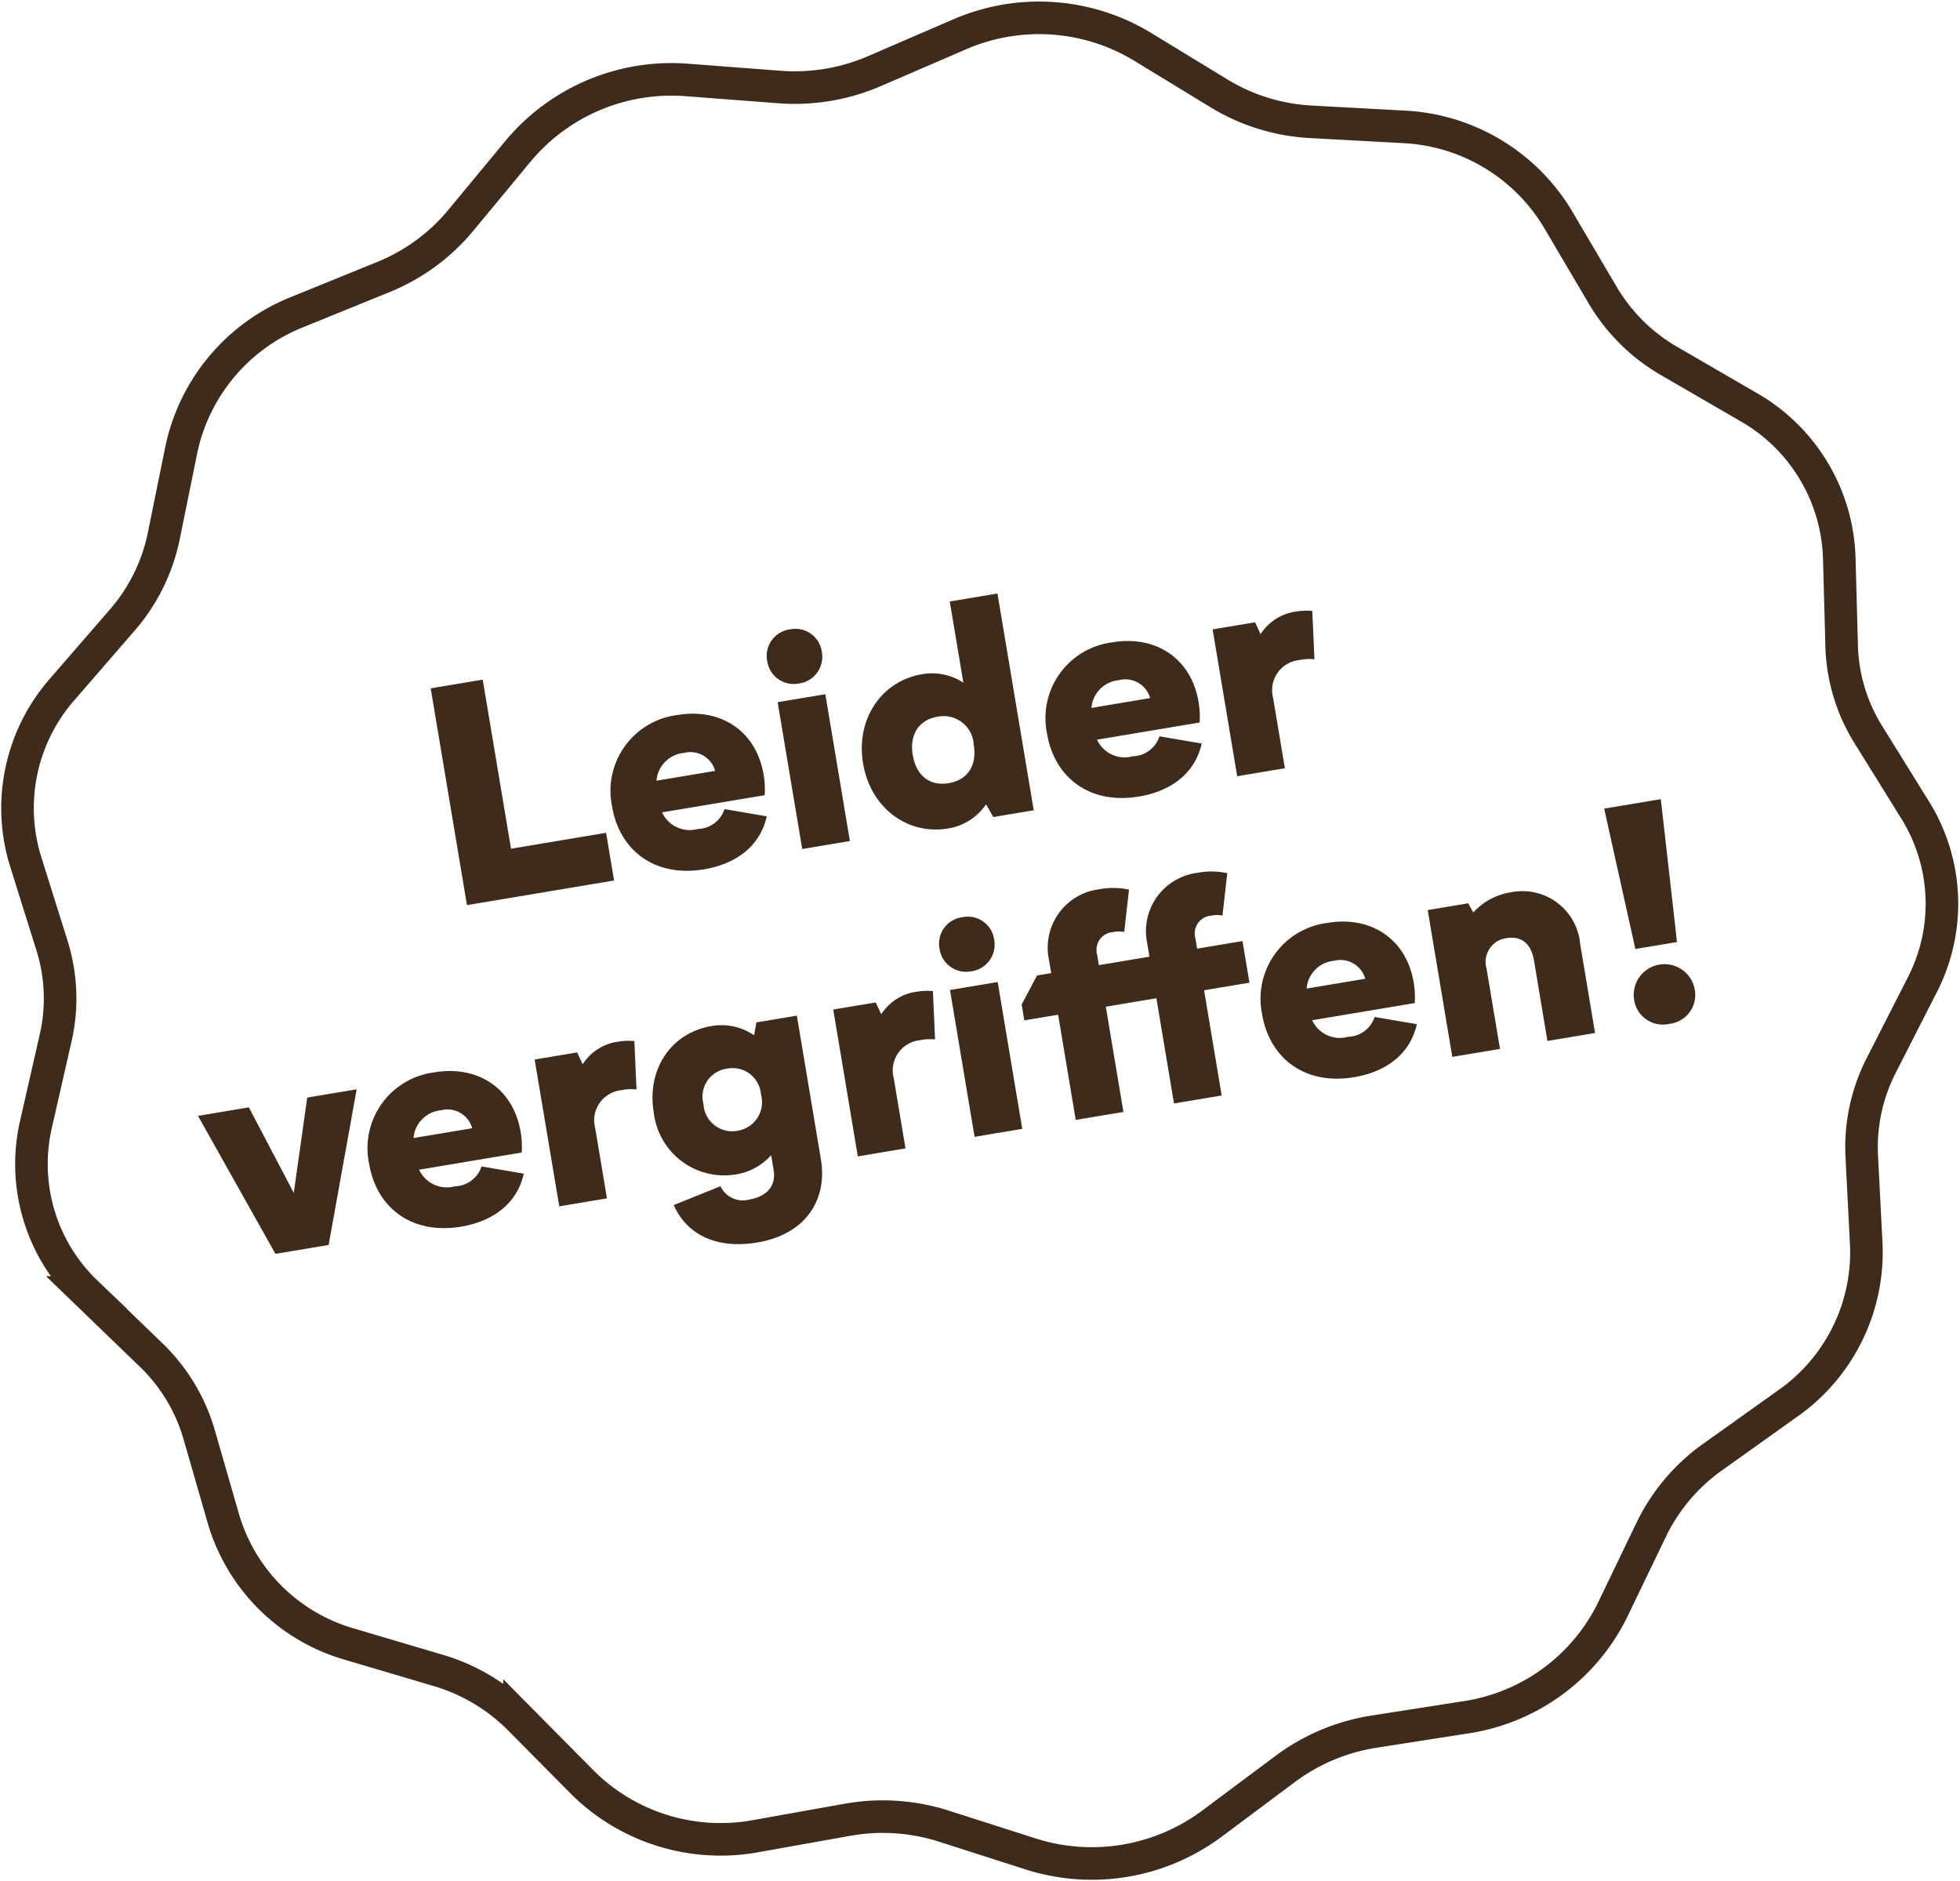
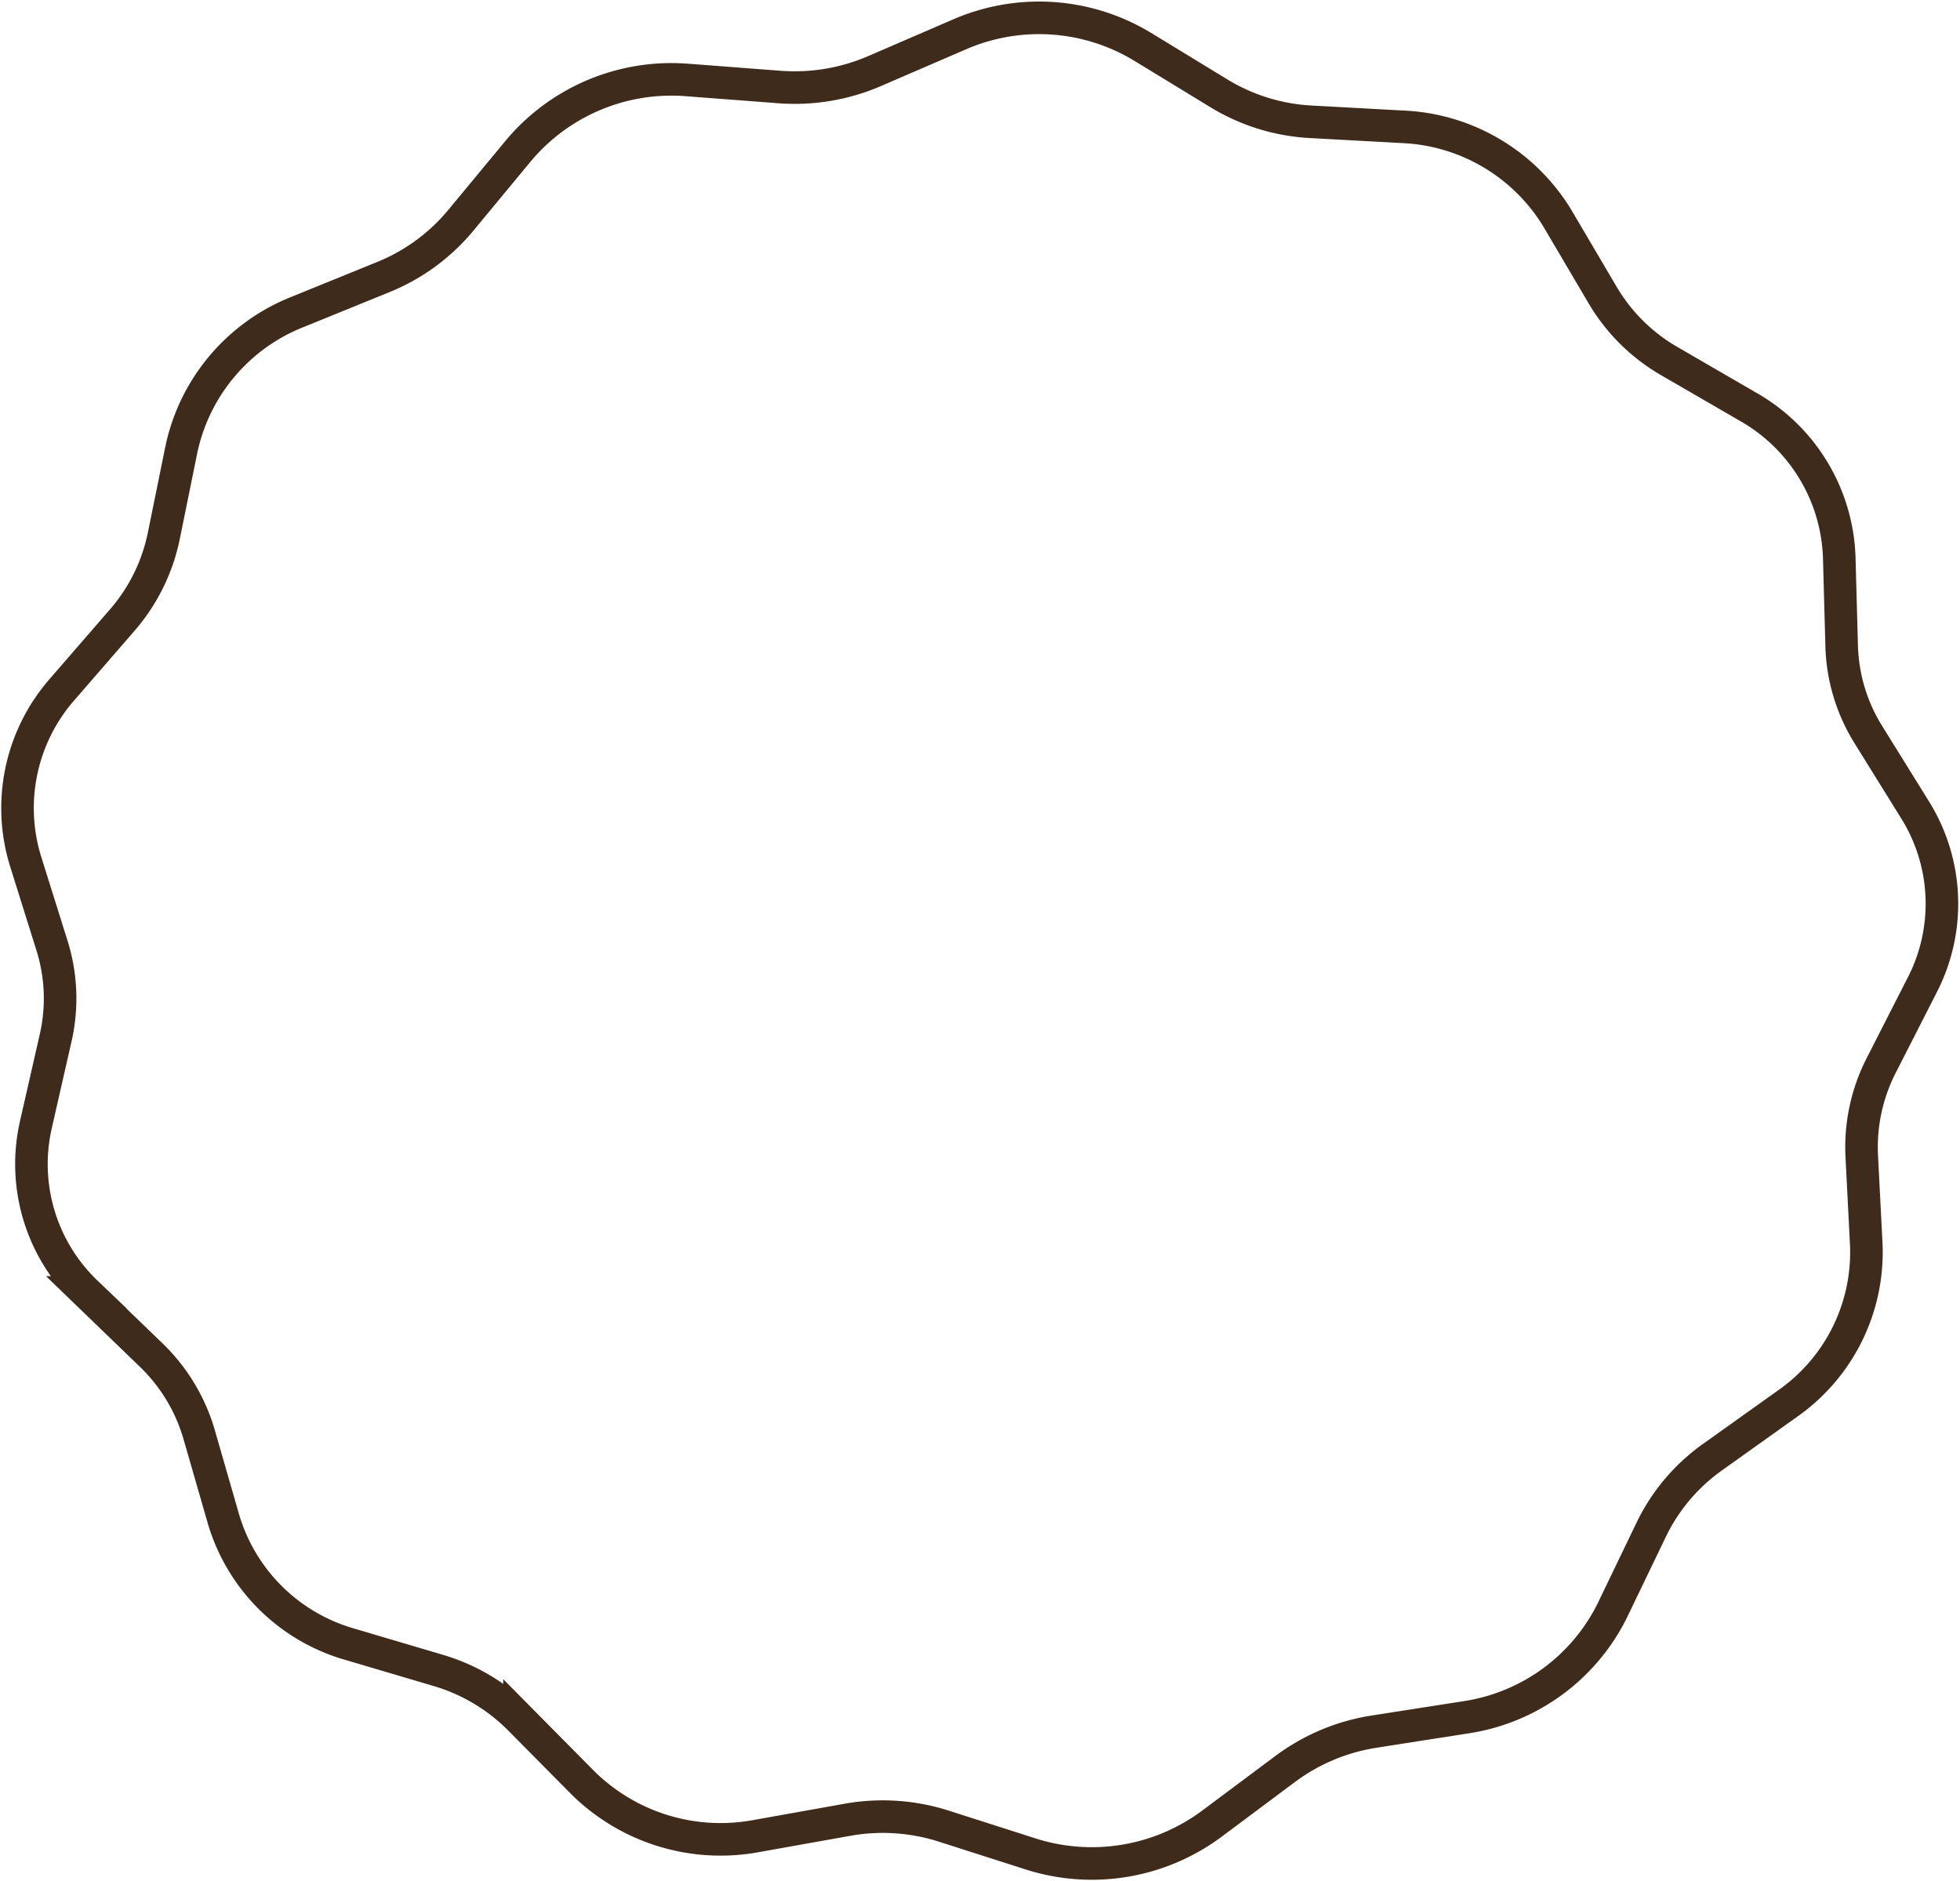
<svg xmlns="http://www.w3.org/2000/svg" width="180.544" height="173.253" viewBox="0 0 180.544 173.253">
  <g id="Leider_vergriffen" data-name="Leider vergriffen" transform="translate(-628.28 -5661.422)">
    <path id="Form_3" data-name="Form 3" d="M708.847,5667.966l7.816-3.376a18.393,18.393,0,0,1,16.8,1.1l7.142,4.355a18.072,18.072,0,0,0,8.425,2.595l8.5.464a17.536,17.536,0,0,1,14.228,8.458l4.162,7.063a16.964,16.964,0,0,0,6.141,6.066l7.245,4.2a16.59,16.59,0,0,1,8.395,13.881l.223,8.154a16.29,16.29,0,0,0,2.45,8.146l4.327,6.969a16.344,16.344,0,0,1,.635,16.121l-3.762,7.378a16.537,16.537,0,0,0-1.8,8.362l.416,8.144a17.009,17.009,0,0,1-7.271,14.67l-6.885,4.91a17.547,17.547,0,0,0-5.64,6.66l-3.589,7.452a18.044,18.044,0,0,1-13.509,9.858l-8.436,1.318a18.444,18.444,0,0,0-8.188,3.433l-6.772,5.055a18.521,18.521,0,0,1-16.654,2.787l-8.046-2.575a18.466,18.466,0,0,0-8.862-.58l-8.4,1.5a18.044,18.044,0,0,1-15.982-4.923l-5.82-5.878a17.56,17.56,0,0,0-7.5-4.461l-8.111-2.4a17,17,0,0,1-11.648-11.5l-2.258-7.836a16.562,16.562,0,0,0-4.426-7.32l-5.959-5.751a16.345,16.345,0,0,1-4.65-15.449l1.822-8a16.261,16.261,0,0,0-.336-8.5l-2.441-7.784a16.587,16.587,0,0,1,3.416-15.857l5.486-6.328a17.015,17.015,0,0,0,3.831-7.734l1.633-8.033a17.533,17.533,0,0,1,10.7-12.63l7.89-3.208a18.1,18.1,0,0,0,7.121-5.2l5.335-6.444a18.391,18.391,0,0,1,15.532-6.51l8.489.647A18.565,18.565,0,0,0,708.847,5667.966Z" fill="none" stroke="#3f2b1b" stroke-width="3" />
-     <path id="Path_5" data-name="Path 5" d="M-42.674,0h13.743V-4.455h-8.883V-20.25h-4.86Zm22.086.351c3.024,0,5.454-1.269,6.507-3.861l-3.726-1.3a2.661,2.661,0,0,1-2.727,1.4,2.806,2.806,0,0,1-3-2.052h9.585a8.121,8.121,0,0,0,.216-1.89c0-4.05-2.862-6.723-6.912-6.723A7.039,7.039,0,0,0-27.986-6.75C-27.986-2.727-25.258.351-20.587.351Zm-.054-10.881a2.371,2.371,0,0,1,2.565,2.106h-5.481A2.794,2.794,0,0,1-20.641-10.53Zm8.964-7.1A2.469,2.469,0,0,0-9.14-15.093a2.476,2.476,0,0,0,2.565-2.538,2.447,2.447,0,0,0-2.538-2.511A2.454,2.454,0,0,0-11.678-17.631ZM-11.354,0H-6.9V-13.716h-4.455ZM10.274,0V-20.25H5.819v7.587a5.271,5.271,0,0,0-3.618-1.4c-3.78,0-6.723,3.051-6.723,7.209S-1.579.351,2.2.351a5.214,5.214,0,0,0,3.834-1.62L6.494,0ZM2.957-9.963a2.778,2.778,0,0,1,2.862,3.1c0,1.917-1.08,3.105-2.862,3.105S.122-4.941.122-6.858C.122-8.748,1.175-9.963,2.957-9.963ZM20.047.351c3.024,0,5.454-1.269,6.507-3.861l-3.726-1.3A2.661,2.661,0,0,1,20.1-3.4a2.806,2.806,0,0,1-3-2.052h9.585a8.121,8.121,0,0,0,.216-1.89c0-4.05-2.862-6.723-6.912-6.723A7.039,7.039,0,0,0,12.649-6.75C12.649-2.727,15.376.351,20.047.351ZM19.993-10.53a2.371,2.371,0,0,1,2.565,2.106H17.077A2.794,2.794,0,0,1,19.993-10.53ZM29.282,0h4.455V-6.561A2.794,2.794,0,0,1,36.68-9.612a4.407,4.407,0,0,1,1.4.162l.54-4.428a5.692,5.692,0,0,0-1.458-.189,4.6,4.6,0,0,0-3.591,1.512l-.324-1.161H29.282ZM-65.381,28.775h4.968L-55.5,15.059h-4.617l-2.673,8.451-2.781-8.451h-4.752Zm17.28.351c3.024,0,5.454-1.269,6.507-3.861l-3.726-1.3a2.661,2.661,0,0,1-2.727,1.4,2.806,2.806,0,0,1-3-2.052h9.585a8.121,8.121,0,0,0,.216-1.89c0-4.05-2.862-6.723-6.912-6.723A7.039,7.039,0,0,0-55.5,22.025C-55.5,26.048-52.772,29.126-48.1,29.126Zm-.054-10.881a2.371,2.371,0,0,1,2.565,2.106h-5.481A2.794,2.794,0,0,1-48.155,18.245Zm9.288,10.53h4.455V22.214a2.794,2.794,0,0,1,2.943-3.051,4.407,4.407,0,0,1,1.4.162l.54-4.428a5.692,5.692,0,0,0-1.458-.189,4.6,4.6,0,0,0-3.591,1.512l-.324-1.161h-3.969Zm10.017-7.1a6.532,6.532,0,0,0,6.561,6.885,5.489,5.489,0,0,0,3.456-1.215v1.4c0,1.323-.864,2.3-2.673,2.3a2.255,2.255,0,0,1-2.4-1.647l-4.536,1c.648,2.619,2.916,4.671,7.02,4.671,4.671,0,7.047-2.97,7.047-6.561V15.059h-3.78l-.405,1.134a5.314,5.314,0,0,0-3.726-1.485C-26.069,14.708-28.85,17.651-28.85,21.674Zm4.644,0a2.6,2.6,0,0,1,2.673-2.862,2.625,2.625,0,0,1,2.7,2.862,2.664,2.664,0,0,1-2.7,2.943A2.645,2.645,0,0,1-24.206,21.674Zm13.23,7.1h4.455V22.214a2.794,2.794,0,0,1,2.943-3.051,4.407,4.407,0,0,1,1.4.162l.54-4.428a5.692,5.692,0,0,0-1.458-.189A4.6,4.6,0,0,0-6.683,16.22l-.324-1.161h-3.969ZM-.392,11.144a2.469,2.469,0,0,0,2.538,2.538,2.476,2.476,0,0,0,2.565-2.538A2.447,2.447,0,0,0,2.173,8.633,2.454,2.454,0,0,0-.392,11.144Zm.324,17.631H4.387V15.059H-.068ZM13.838,14.033a1.633,1.633,0,0,1,1.809-1.755,2.358,2.358,0,0,1,1,.162l1.08-3.78a6.771,6.771,0,0,0-2.7-.486,5.415,5.415,0,0,0-5.643,5.589v1.3H8.06l-1.836,2.4v1.485H9.383v9.828h4.455V18.947h4.725v9.828h4.455V18.947h4.239V15.059H23.017V14.033a1.633,1.633,0,0,1,1.809-1.755,2.358,2.358,0,0,1,1,.162l1.08-3.78a6.771,6.771,0,0,0-2.7-.486,5.415,5.415,0,0,0-5.643,5.589v1.3H13.838ZM35.329,29.126c3.024,0,5.454-1.269,6.507-3.861l-3.726-1.3a2.661,2.661,0,0,1-2.727,1.4,2.806,2.806,0,0,1-3-2.052h9.585a8.121,8.121,0,0,0,.216-1.89c0-4.05-2.862-6.723-6.912-6.723a7.039,7.039,0,0,0-7.344,7.317C27.931,26.048,30.659,29.126,35.329,29.126Zm-.054-10.881a2.371,2.371,0,0,1,2.565,2.106H32.36A2.794,2.794,0,0,1,35.276,18.245Zm9.288,10.53h4.455V21.242a2.194,2.194,0,0,1,2.3-2.43c1.4,0,2.133.918,2.133,2.43v7.533H57.9V20.459a5.342,5.342,0,0,0-5.535-5.751,5.852,5.852,0,0,0-3.7,1.269l-.324-.918h-3.78ZM62.14,8.525l.7,13.23H66.73l.7-13.23Zm2.646,20.547a2.676,2.676,0,0,0,2.835-2.7,2.835,2.835,0,0,0-5.67,0A2.676,2.676,0,0,0,64.786,29.072Z" transform="matrix(0.986, -0.165, 0.165, 0.986, 713.371, 5737.748)" fill="#3f2b1b" />
  </g>
</svg>